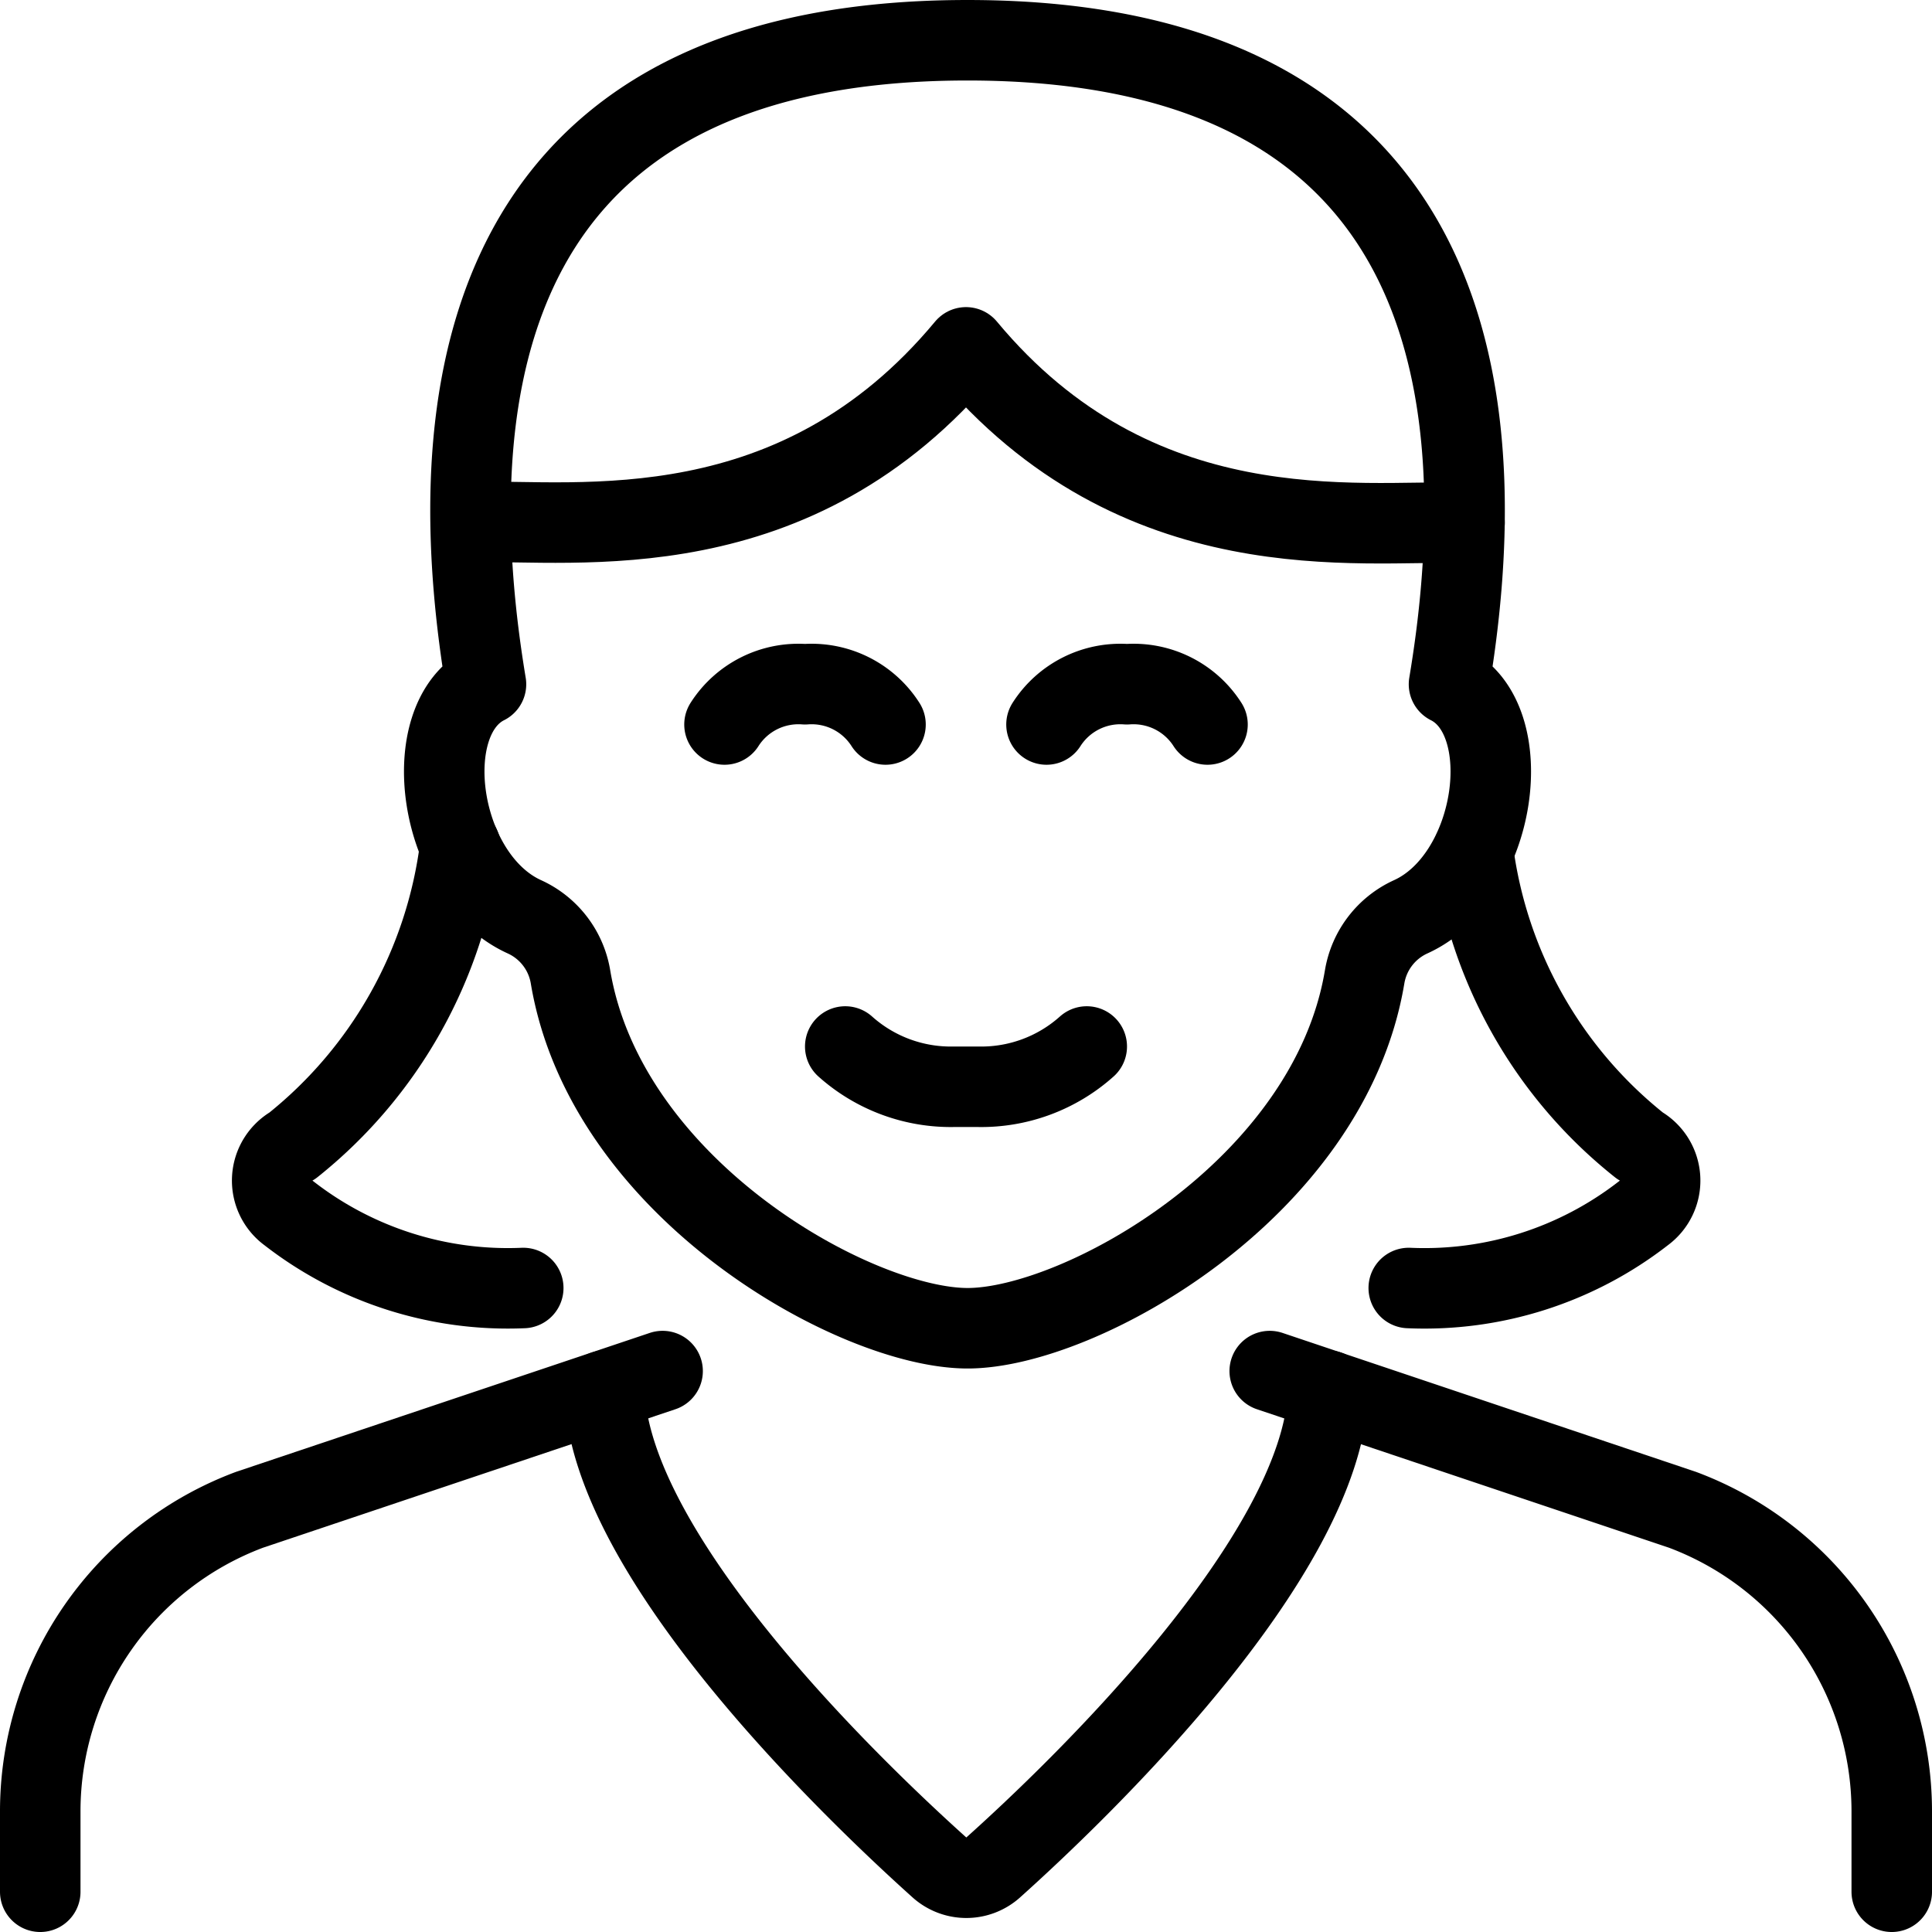
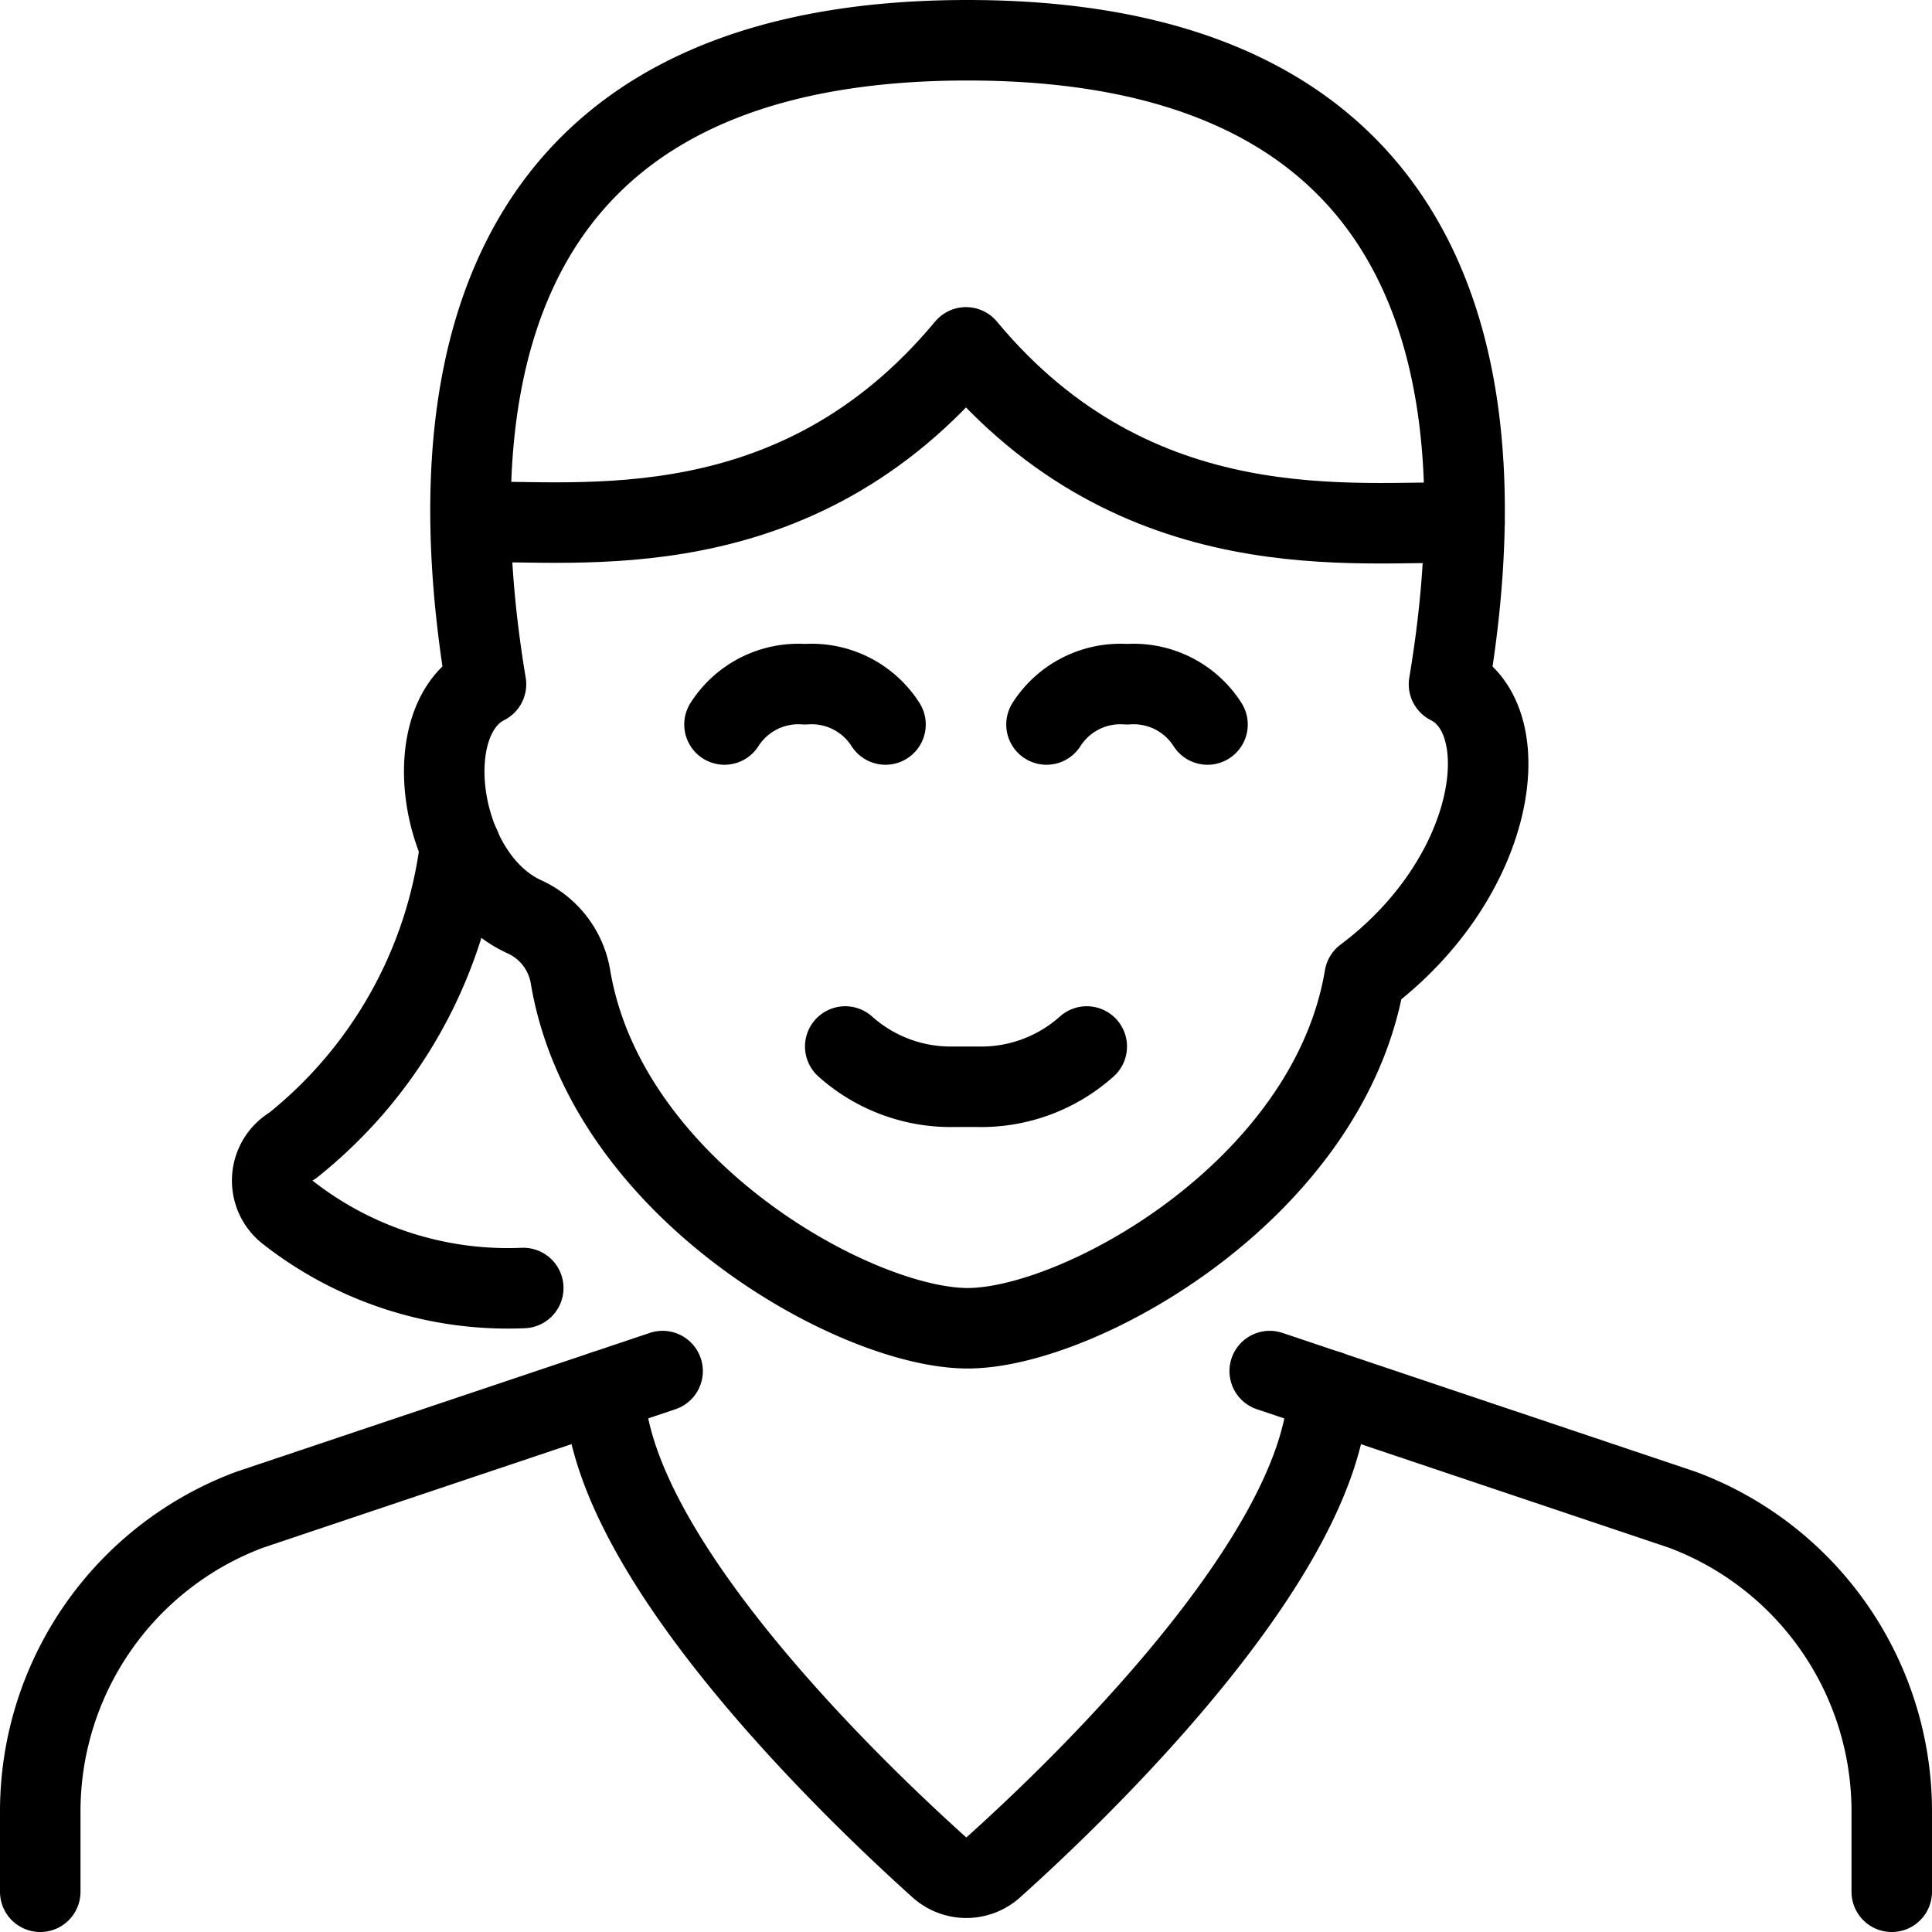
<svg xmlns="http://www.w3.org/2000/svg" viewBox="0 0 24 24">
  <path d="M0.5 23.5v-1a4 4 0 0 1 2.6 -3.745l5.131 -1.723" fill="none" stroke="#000000" stroke-linecap="round" stroke-linejoin="round" stroke-width="1" />
  <path d="m15.773 17.032 5.127 1.723a4 4 0 0 1 2.6 3.745v1" fill="none" stroke="#000000" stroke-linecap="round" stroke-linejoin="round" stroke-width="1" />
  <path d="M10.5 13a1.967 1.967 0 0 0 1.358 0.5h0.284A1.965 1.965 0 0 0 13.5 13" fill="none" stroke="#000000" stroke-linecap="round" stroke-linejoin="round" stroke-width="1" />
  <path d="M11 9a1.089 1.089 0 0 0 -1 -0.5A1.089 1.089 0 0 0 9 9" fill="none" stroke="#000000" stroke-linecap="round" stroke-linejoin="round" stroke-width="1" />
  <path d="M15 9a1.089 1.089 0 0 0 -1 -0.5 1.089 1.089 0 0 0 -1 0.5" fill="none" stroke="#000000" stroke-linecap="round" stroke-linejoin="round" stroke-width="1" />
-   <path d="M12.02 16.5c1.387 0 4.49 -1.721 4.932 -4.365a1 1 0 0 1 0.572 -0.746C18.6 10.9 18.872 8.937 18 8.5c0.5 -2.986 0.5 -8 -5.982 -8s-6.477 5.014 -5.981 8c-0.871 0.437 -0.6 2.4 0.478 2.889a1 1 0 0 1 0.572 0.746c0.443 2.644 3.546 4.365 4.933 4.365Z" fill="none" stroke="#000000" stroke-linecap="round" stroke-linejoin="round" stroke-width="1" />
+   <path d="M12.02 16.5c1.387 0 4.49 -1.721 4.932 -4.365C18.6 10.9 18.872 8.937 18 8.5c0.5 -2.986 0.5 -8 -5.982 -8s-6.477 5.014 -5.981 8c-0.871 0.437 -0.6 2.4 0.478 2.889a1 1 0 0 1 0.572 0.746c0.443 2.644 3.546 4.365 4.933 4.365Z" fill="none" stroke="#000000" stroke-linecap="round" stroke-linejoin="round" stroke-width="1" />
  <path d="M5.717 10.511a5.647 5.647 0 0 1 -2.083 3.72 0.5 0.5 0 0 0 -0.047 0.839A4.431 4.431 0 0 0 6.5 16" fill="none" stroke="#000000" stroke-linecap="round" stroke-linejoin="round" stroke-width="1" />
-   <path d="M18.3 10.572a5.6 5.6 0 0 0 2.07 3.659 0.5 0.5 0 0 1 0.047 0.839A4.431 4.431 0 0 1 17.5 16" fill="none" stroke="#000000" stroke-linecap="round" stroke-linejoin="round" stroke-width="1" />
  <path d="M5.848 6.484c1.338 -0.03 4.034 0.379 6.152 -2.169 2.128 2.56 4.871 2.144 6.193 2.179" fill="none" stroke="#000000" stroke-linecap="round" stroke-linejoin="round" stroke-width="1" />
  <path d="M16.5 17.275c-0.066 2.072 -3.132 5 -4.162 5.923a0.5 0.5 0 0 1 -0.668 0c-1.031 -0.926 -4.1 -3.85 -4.162 -5.922" fill="none" stroke="#000000" stroke-linecap="round" stroke-linejoin="round" stroke-width="1" />
</svg>